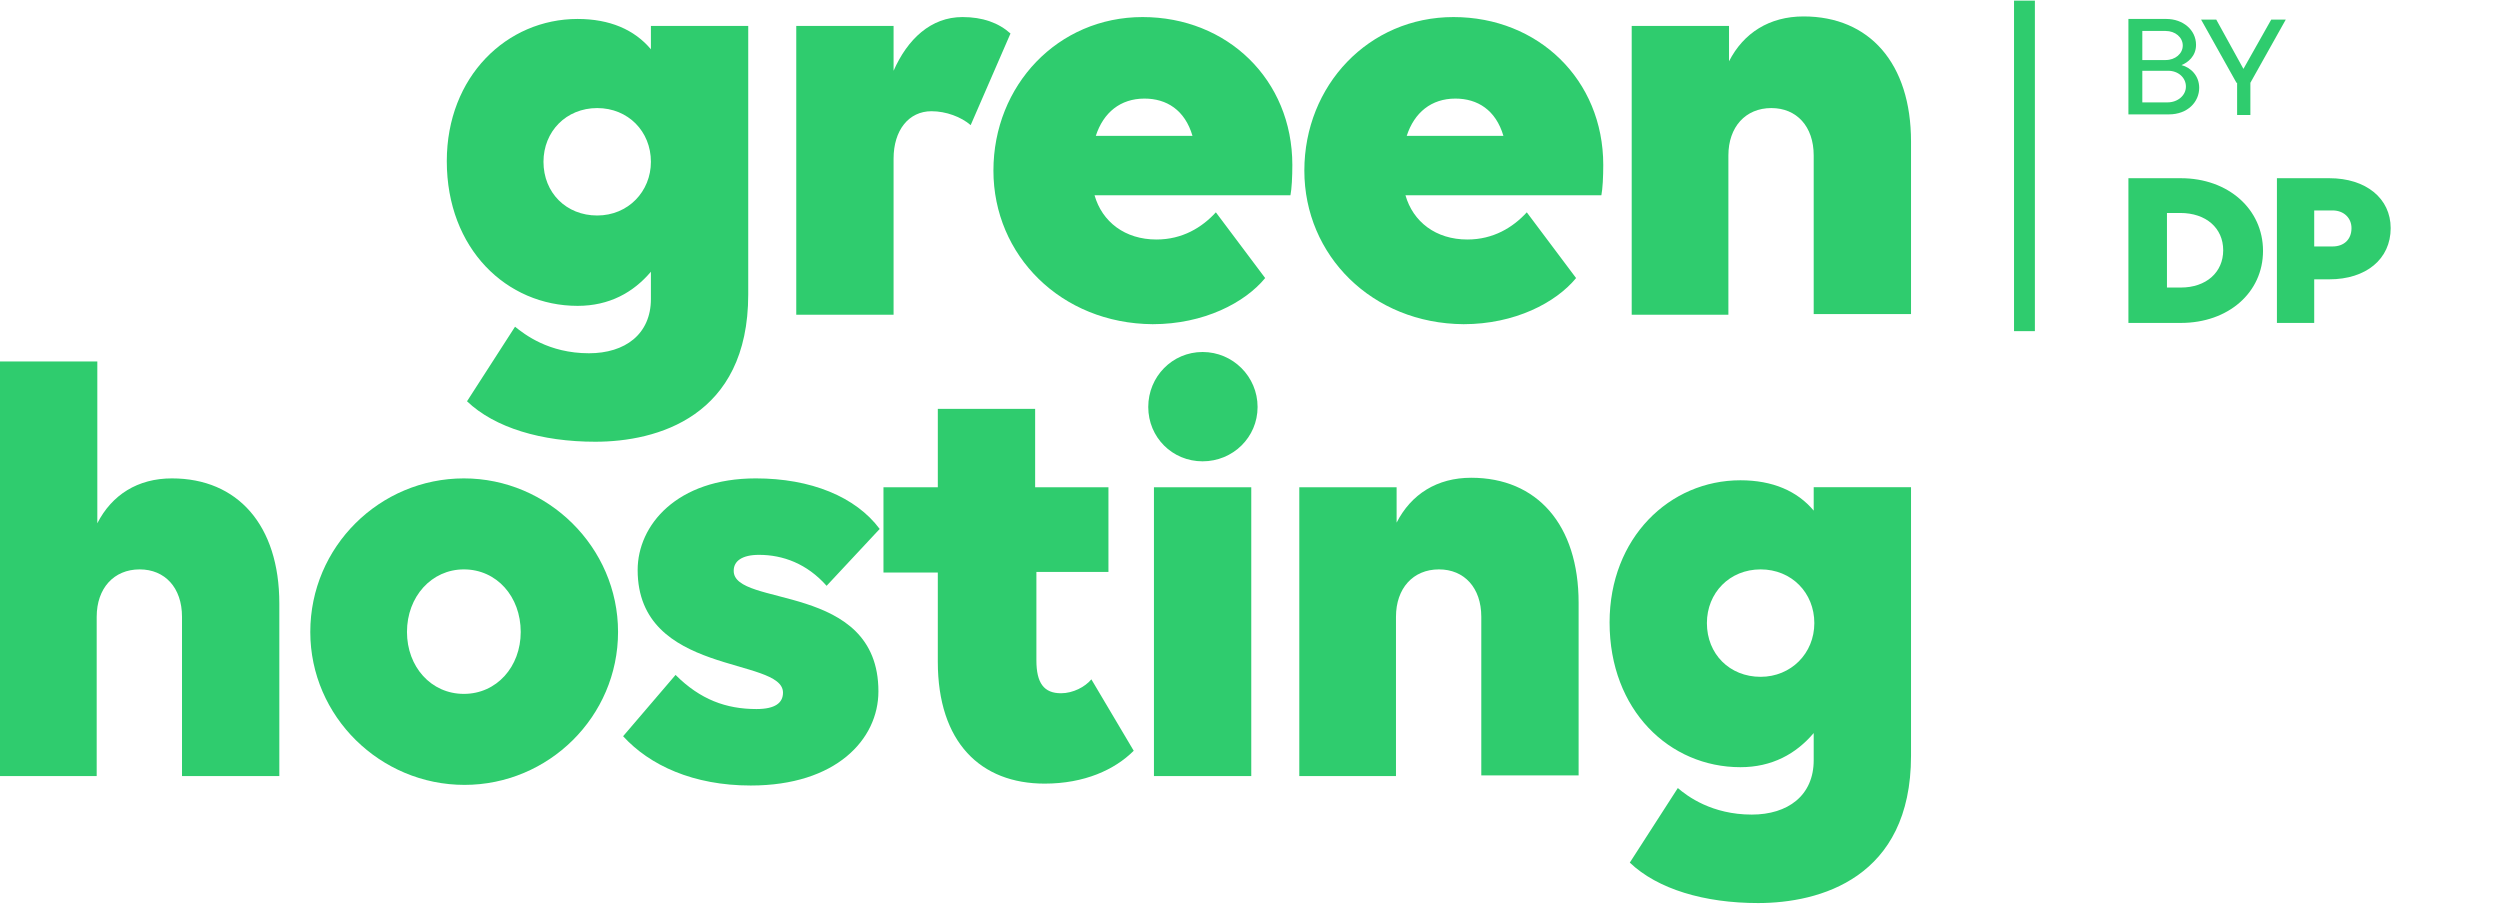
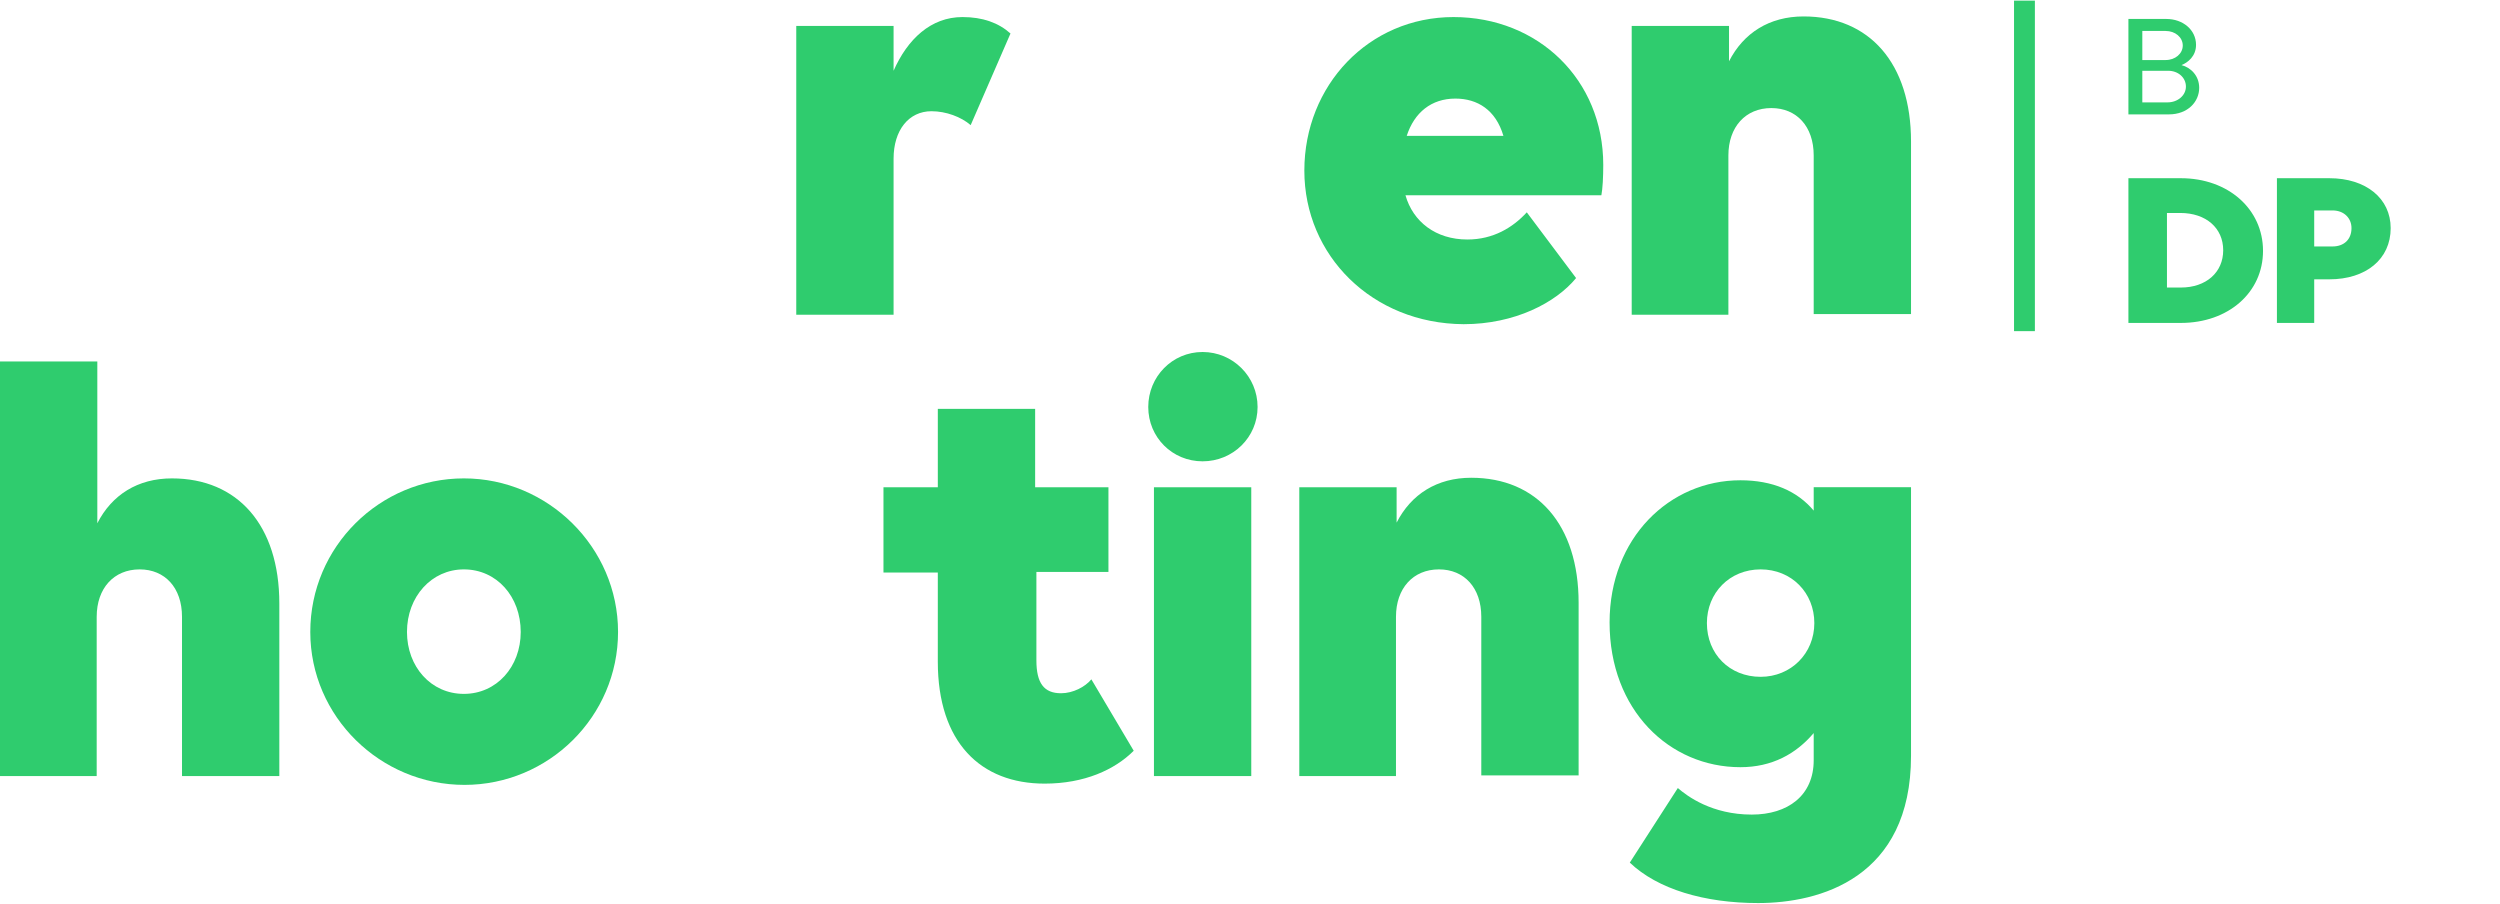
<svg xmlns="http://www.w3.org/2000/svg" version="1.1" id="logo" x="0px" y="0px" viewBox="0 0 395.6 143" style="enable-background:new 0 0 395.6 143;" xml:space="preserve">
  <style type="text/css">
	.st0{fill:#2FCC6E;}
</style>
  <g>
    <g>
-       <path class="st0" d="M93.2,55.9c5.7,0,9.8-3,9.8-8.6V43c-2.8,3.3-6.6,5.4-11.6,5.4c-11.2,0-20.7-9-20.7-22.9    c0-13.4,9.5-22.5,20.7-22.5c5.1,0,9,1.7,11.6,4.8V4.1h15.4v42.5c0,19.4-14.5,23.3-24.2,23.3c-8.5,0-15.9-2.2-20.3-6.4l7.6-11.8    C83,52.9,86.8,55.9,93.2,55.9z M103,25.6c0-4.8-3.6-8.5-8.5-8.5c-4.9,0-8.5,3.7-8.5,8.5c0,4.9,3.6,8.5,8.5,8.5    C99.4,34.1,103,30.3,103,25.6z" />
      <path class="st0" d="M141.3,49.8H126V4.1h15.4v7.1c2.2-5,5.9-8.5,10.9-8.5c3.2,0,5.7,0.9,7.6,2.6l-6.3,14.5    c-1.5-1.3-3.9-2.2-6.2-2.2c-3.6,0-6,3-6,7.5V49.8z" />
-       <path class="st0" d="M157.2,27c0-13.5,10.2-24.3,23.6-24.3c13.4,0,23.7,9.9,23.7,23.4c0,1.9-0.1,3.8-0.3,4.8h-31    c1.2,4.2,4.8,7,9.8,7c4.1,0,7.2-1.9,9.4-4.3l7.8,10.4c-3.2,3.9-9.7,7.3-17.8,7.3C167.9,51.2,157.2,40.4,157.2,27z M173.4,21.5    h15.3c-1.2-4.1-4.1-5.9-7.6-5.9C177.3,15.6,174.6,17.8,173.4,21.5z" />
      <path class="st0" d="M206.4,27c0-13.5,10.2-24.3,23.6-24.3c13.4,0,23.7,9.9,23.7,23.4c0,1.9-0.1,3.8-0.3,4.8h-31    c1.2,4.2,4.8,7,9.8,7c4.1,0,7.2-1.9,9.4-4.3l7.8,10.4c-3.2,3.9-9.7,7.3-17.8,7.3C217.1,51.2,206.4,40.4,206.4,27z M222.6,21.5    h15.3c-1.2-4.1-4.1-5.9-7.6-5.9C226.5,15.6,223.8,17.8,222.6,21.5z" />
      <path class="st0" d="M273.6,49.8h-15.4V4.1h15.4v5.6c2.3-4.5,6.4-7.1,11.8-7.1c10.4,0,17,7.4,17,19.8v27.3h-15.4V24.6    c0-4.6-2.7-7.5-6.7-7.5c-4.1,0-6.8,3-6.8,7.5V49.8z" />
      <path class="st0" d="M15.4,122.8H0V57.2h15.4v25.6c2.3-4.5,6.4-7.1,11.8-7.1c10.4,0,17,7.4,17,19.8v27.3H28.8V97.6    c0-4.6-2.7-7.5-6.7-7.5c-4.1,0-6.8,3-6.8,7.5V122.8z" />
      <path class="st0" d="M49.1,100c0-13.5,11-24.3,24.3-24.3S97.8,86.6,97.8,100c0,13.4-11,24.2-24.3,24.2S49.1,113.4,49.1,100z     M82.4,100c0-5.6-3.8-9.9-9-9.9c-5.1,0-9,4.3-9,9.9c0,5.5,3.8,9.8,9,9.8C78.6,109.8,82.4,105.5,82.4,100z" />
-       <path class="st0" d="M139,109.4c0,7.6-6.7,14.9-20.2,14.9c-9.1,0-16-3.2-20.2-7.8l8.3-9.7c3.9,3.9,8,5.4,12.8,5.4    c3,0,4.2-1,4.2-2.6c0-5.7-23-2.6-23-19.4c0-7.1,6.2-14.5,18.7-14.5c8.7,0,15.8,2.9,19.6,8l-8.4,9c-3.1-3.5-6.9-4.9-10.7-4.9    c-2.7,0-4,1-4,2.5C116,96.2,139,92,139,109.4z" />
      <path class="st0" d="M139.7,77.1h8.7V64.7h15.4v12.4h11.6v13.4h-11.4v14c0,3.6,1.2,5.2,3.9,5.2c1.9,0,3.8-1,4.8-2.2l6.7,11.3    c-3,3-7.8,5.2-14.1,5.2c-10.1,0-16.9-6.5-16.9-19.3V90.6h-8.6V77.1z" />
      <path class="st0" d="M181.7,64.4c0-4.8,3.8-8.7,8.6-8.7c4.8,0,8.7,3.9,8.7,8.7c0,4.8-3.9,8.6-8.7,8.6    C185.5,73,181.7,69.2,181.7,64.4z M198,122.8h-15.4V77.1H198V122.8z" />
      <path class="st0" d="M221,122.8h-15.4V77.1H221v5.6c2.3-4.5,6.4-7.1,11.8-7.1c10.4,0,17,7.4,17,19.8v27.3h-15.4V97.6    c0-4.6-2.7-7.5-6.7-7.5c-4.1,0-6.8,3-6.8,7.5V122.8z" />
      <path class="st0" d="M277.2,128.9c5.7,0,9.8-3,9.8-8.6V116c-2.8,3.3-6.6,5.4-11.6,5.4c-11.2,0-20.7-9-20.7-22.9    c0-13.4,9.5-22.5,20.7-22.5c5.1,0,9,1.7,11.6,4.8v-3.7h15.4v42.5c0,19.4-14.5,23.3-24.2,23.3c-8.5,0-15.9-2.2-20.3-6.4l7.6-11.8    C267,126,270.9,128.9,277.2,128.9z M287.1,98.6c0-4.8-3.6-8.5-8.5-8.5c-4.9,0-8.5,3.7-8.5,8.5c0,4.9,3.6,8.5,8.5,8.5    C283.4,107.1,287.1,103.4,287.1,98.6z" />
    </g>
    <g>
      <rect x="318.7" y="0.1" class="st0" width="3.3" height="52.3" />
    </g>
    <g>
      <g>
        <path class="st0" d="M336.8,28.2h8.3c7.5,0,13,4.9,13,11.5c0,6.6-5.5,11.4-13,11.4h-8.3V28.2z M342.9,33.7v11.8h2.2     c4,0,6.7-2.4,6.7-5.9c0-3.5-2.7-5.9-6.8-5.9H342.9z" />
        <path class="st0" d="M360.3,28.2h8.3c5.8,0,9.7,3.2,9.7,7.9c0,4.9-3.9,8.1-9.7,8.1h-2.4v6.9h-5.9V28.2z M366.2,33.3V39h2.9     c1.8,0,3-1.1,3-2.9c0-1.6-1.2-2.8-3-2.8H366.2z" />
      </g>
      <g>
        <path class="st0" d="M336.8,3h6c2.6,0,4.7,1.7,4.7,4.1c0,1.8-1.3,2.8-2.3,3.2c1.5,0.4,2.8,1.7,2.8,3.6c0,2.2-1.8,4.2-4.8,4.2     h-6.4V3z M339,4.9v4.6h3.7c1.5,0,2.7-1,2.7-2.3c0-1.3-1.2-2.3-2.7-2.3H339z M339,11.3v4.9h4c1.6,0,2.9-1.1,2.9-2.5     c0-1.4-1.2-2.5-2.8-2.5H339z" />
-         <path class="st0" d="M353.9,13.1l-5.6-10h2.4l4.3,7.8l4.4-7.8h2.3l-5.6,10v5.1h-2.1V13.1z" />
      </g>
    </g>
  </g>
</svg>